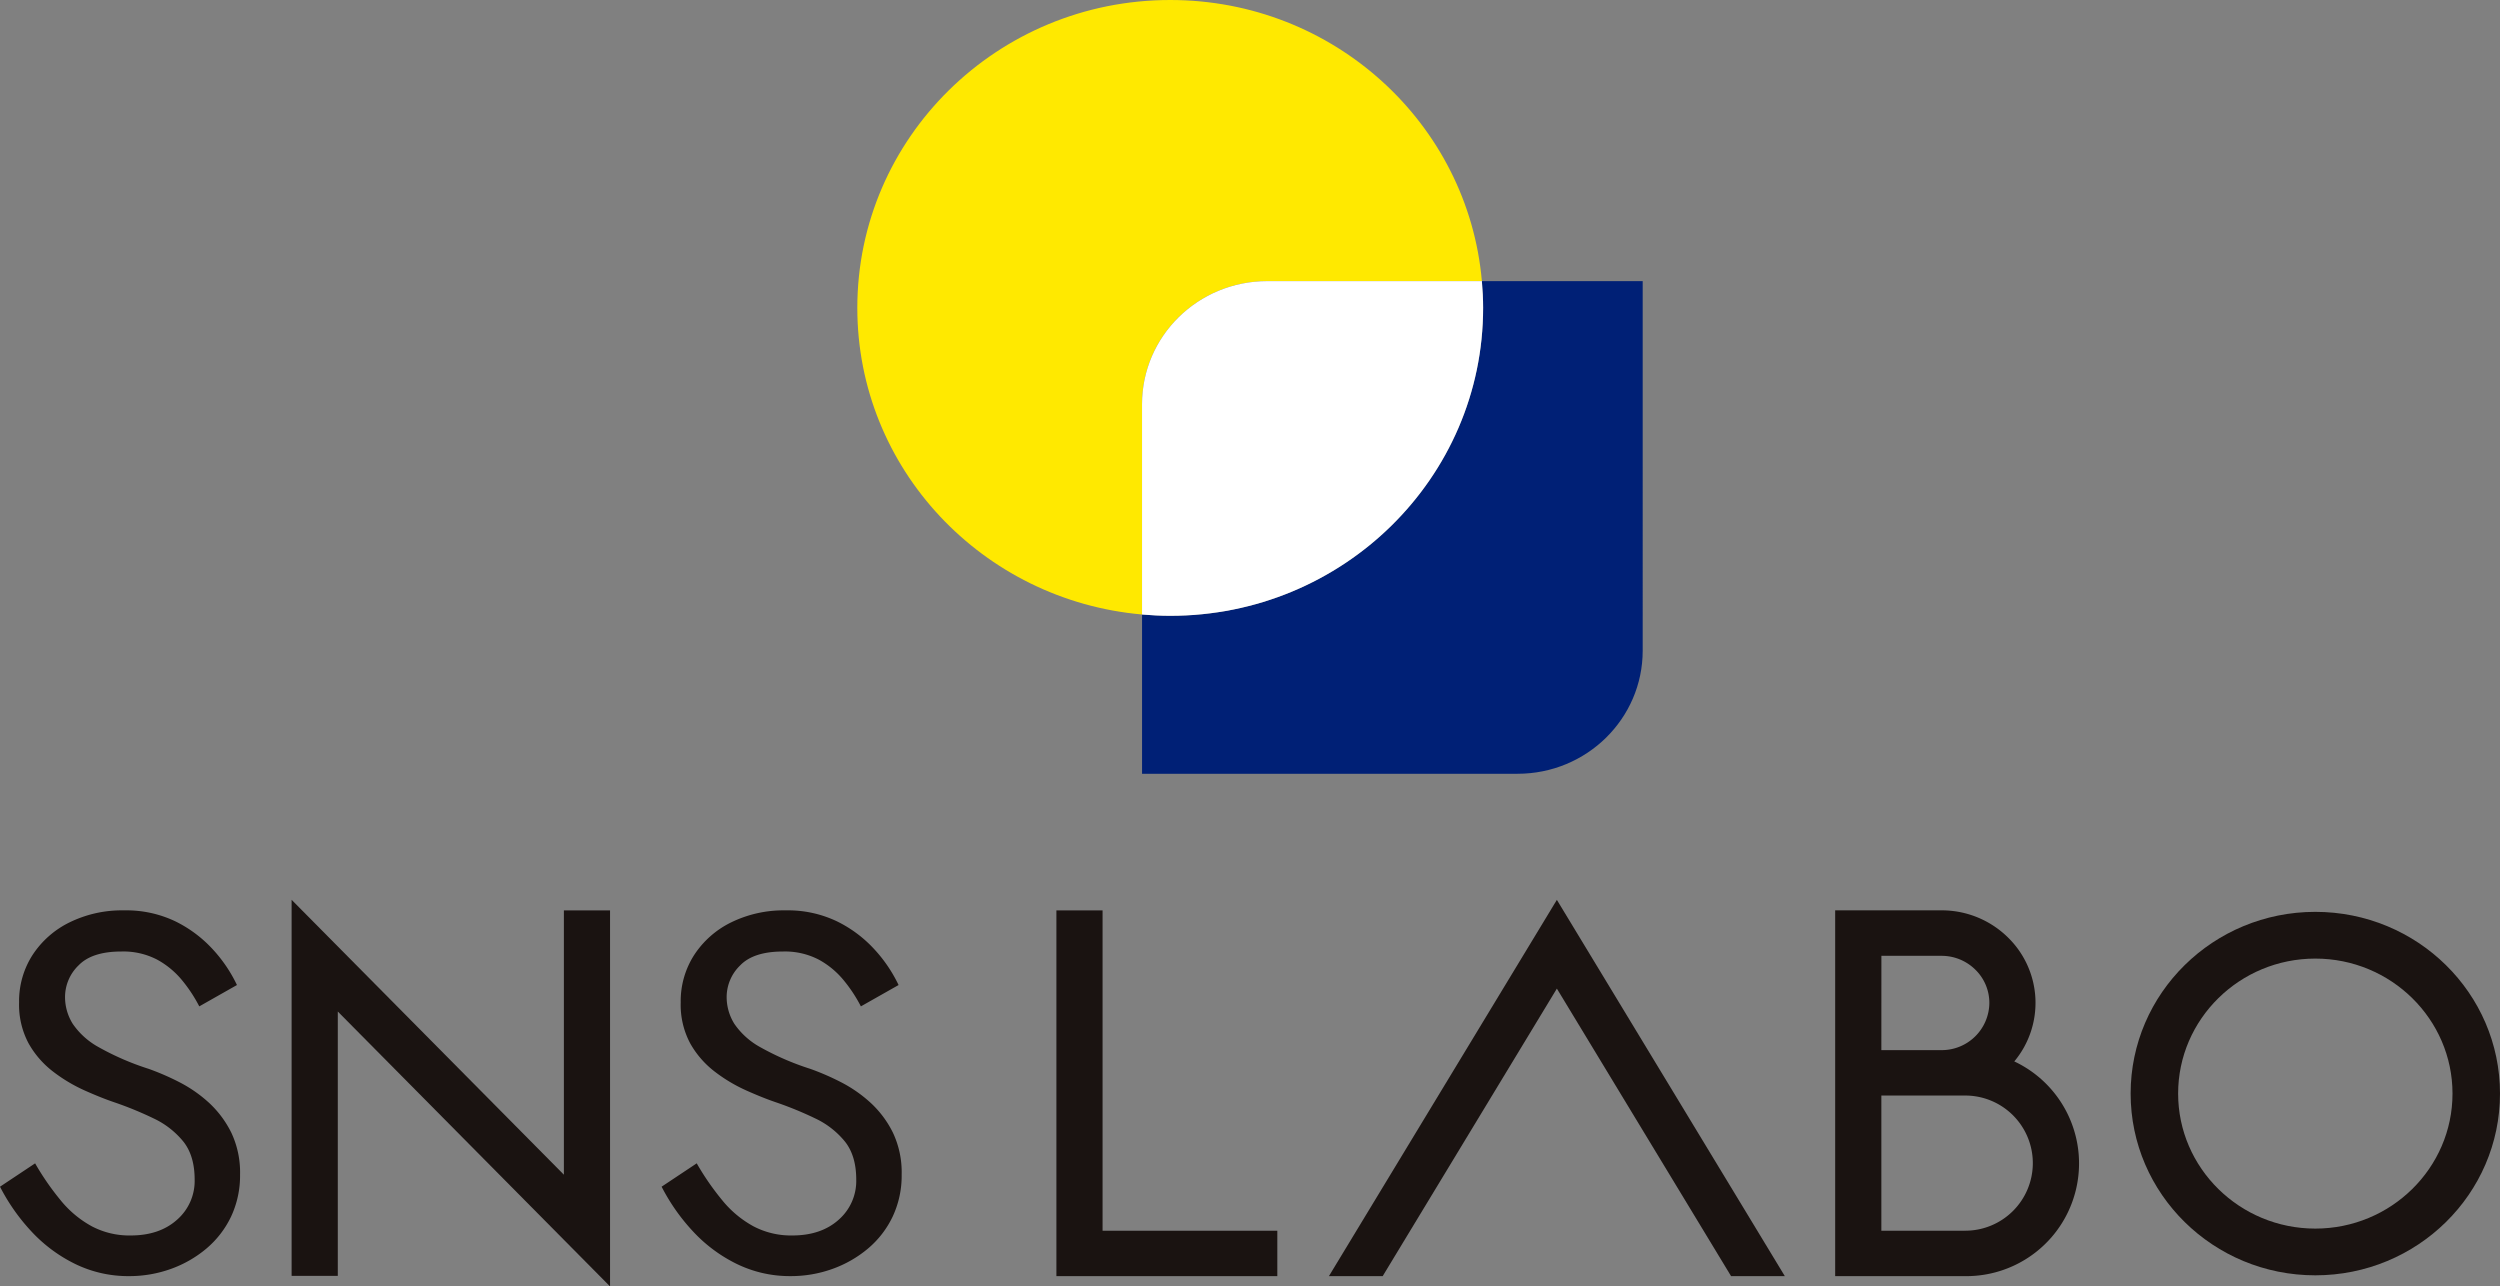
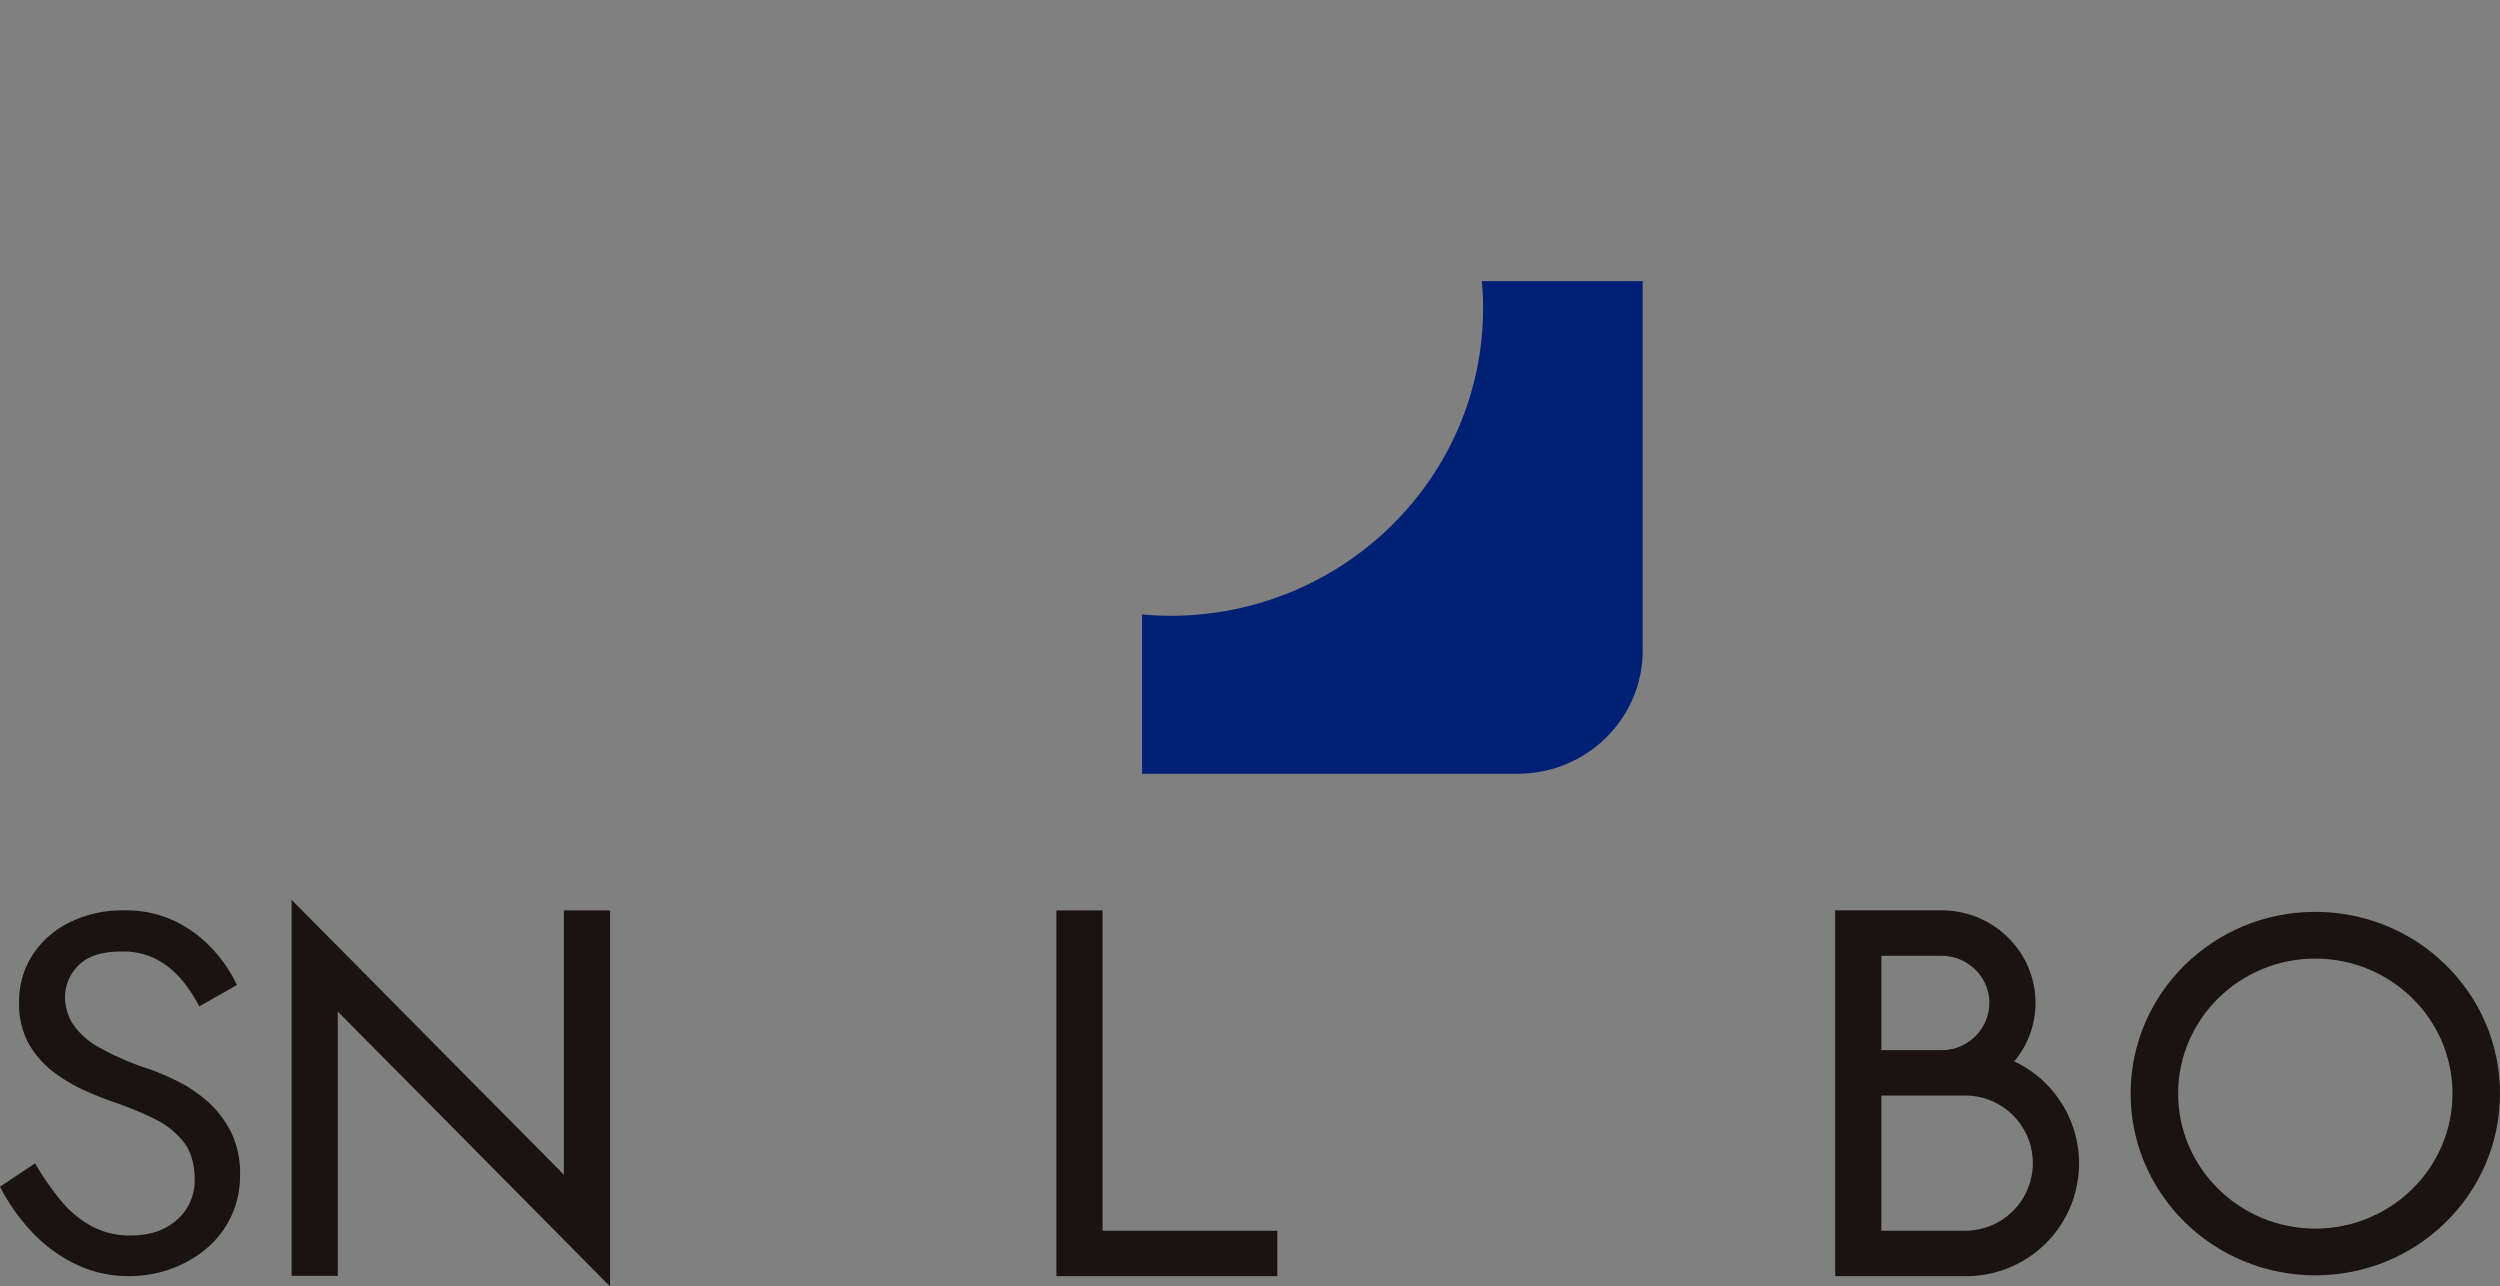
<svg xmlns="http://www.w3.org/2000/svg" width="626.514" height="322.384" viewBox="0 0 626.514 322.384">
  <rect x="0" y="0" width="626.514" height="322.384" fill="#808080" stroke="none" />
  <defs>
    <clipPath id="a">
      <rect width="626.514" height="322.384" fill="none" />
    </clipPath>
  </defs>
  <path d="M46.773,40.307v91.666h55.362V120.585H58.342V40.307Z" transform="translate(217.968 187.836)" fill="#1a1311" />
  <g clip-path="url(#a)">
    <path d="M15.328,113.125a26.3,26.3,0,0,0,7.7,6.368,20.206,20.206,0,0,0,9.7,2.287q7.242,0,11.643-3.945a12.9,12.9,0,0,0,4.409-10.058q0-5.977-2.847-9.549a21.3,21.3,0,0,0-7.449-5.79,88.7,88.7,0,0,0-9.758-4.007q-3.379-1.146-7.511-2.994a39.4,39.4,0,0,1-7.89-4.709,23.247,23.247,0,0,1-6.147-7.064A20.544,20.544,0,0,1,4.783,63.349,21.391,21.391,0,0,1,8.145,51.508,23.267,23.267,0,0,1,17.467,43.3a29.77,29.77,0,0,1,13.579-2.994,28.54,28.54,0,0,1,12.877,2.74,31.618,31.618,0,0,1,9.379,7,36,36,0,0,1,6.079,8.971l-9.441,5.349a36.8,36.8,0,0,0-4.268-6.492,21.287,21.287,0,0,0-6.283-5.219,18.34,18.34,0,0,0-8.983-2.038q-7.378,0-10.743,3.5A11.041,11.041,0,0,0,16.3,61.951a12.662,12.662,0,0,0,1.941,6.809,18.858,18.858,0,0,0,6.537,5.858,67.172,67.172,0,0,0,12.481,5.405,63.043,63.043,0,0,1,7.636,3.311,34.02,34.02,0,0,1,7.443,5.156A25.663,25.663,0,0,1,57.96,96a23.3,23.3,0,0,1,2.2,10.505A24.19,24.19,0,0,1,57.9,117.07a23.939,23.939,0,0,1-6.209,8.02,28.985,28.985,0,0,1-8.926,5.094,30.733,30.733,0,0,1-10.42,1.783,30.286,30.286,0,0,1-13.652-3.119,37.356,37.356,0,0,1-11-8.275A49.463,49.463,0,0,1,0,109.559l8.8-5.853a66.182,66.182,0,0,0,6.532,9.418" transform="translate(0 187.836)" fill="#1a1311" />
-     <path d="M44.622,113.125a26.356,26.356,0,0,0,7.7,6.368,20.244,20.244,0,0,0,9.7,2.287q7.242,0,11.643-3.945a12.912,12.912,0,0,0,4.4-10.058q0-5.977-2.847-9.549a21.278,21.278,0,0,0-7.443-5.79,88.793,88.793,0,0,0-9.764-4.007q-3.371-1.146-7.505-2.994a39.4,39.4,0,0,1-7.89-4.709,23.247,23.247,0,0,1-6.147-7.064,20.544,20.544,0,0,1-2.394-10.313,21.391,21.391,0,0,1,3.362-11.841A23.251,23.251,0,0,1,46.756,43.3,29.794,29.794,0,0,1,60.34,40.307a28.5,28.5,0,0,1,12.871,2.74,31.474,31.474,0,0,1,9.379,7,36.025,36.025,0,0,1,6.085,8.971l-9.447,5.349a36.486,36.486,0,0,0-4.268-6.492,21.192,21.192,0,0,0-6.277-5.219,18.348,18.348,0,0,0-8.988-2.038q-7.378,0-10.737,3.5a11.041,11.041,0,0,0-3.368,7.834,12.662,12.662,0,0,0,1.941,6.809,18.886,18.886,0,0,0,6.532,5.858,67.248,67.248,0,0,0,12.486,5.405,63.43,63.43,0,0,1,7.635,3.311,33.853,33.853,0,0,1,7.437,5.156A25.467,25.467,0,0,1,87.248,96a23.228,23.228,0,0,1,2.2,10.505,24.112,24.112,0,0,1-2.264,10.562,23.867,23.867,0,0,1-6.209,8.02,28.985,28.985,0,0,1-8.926,5.094,30.677,30.677,0,0,1-10.415,1.783,30.268,30.268,0,0,1-13.652-3.119,37.356,37.356,0,0,1-11-8.275,49.463,49.463,0,0,1-7.692-11.015l8.8-5.853a66.181,66.181,0,0,0,6.532,9.418" transform="translate(136.514 187.836)" fill="#1a1311" />
    <path d="M81.144,42.488v66.241L60.892,88.284,12.911,39.839v94.241H24.486V67.834l20.252,20.45L92.713,136.73V42.488Z" transform="translate(60.168 185.657)" fill="#1a1311" />
    <path d="M140.618,52.084c18.956,0,34.38,15.18,34.38,33.831s-15.424,33.836-34.38,33.836-34.38-15.18-34.38-33.836,15.424-33.831,34.38-33.831m0-11.711c-25.561,0-46.283,20.393-46.283,45.541s20.722,45.547,46.283,45.547S186.9,111.068,186.9,85.914s-20.722-45.541-46.283-45.541" transform="translate(439.613 188.143)" fill="#1a1311" />
    <path d="M126.138,78.168A22.905,22.905,0,0,0,124.559,47.1a23.643,23.643,0,0,0-16.68-6.8H81.253v91.666h32.336a28.246,28.246,0,0,0,12.548-53.805M92.839,51.7h15.039a12.026,12.026,0,0,1,8.5,3.464,11.627,11.627,0,0,1,3.515,8.354,11.93,11.93,0,0,1-12.011,11.813H92.828Zm20.75,68.889H92.828V86.714h20.761a16.937,16.937,0,1,1,0,33.87" transform="translate(378.65 187.836)" fill="#1a1311" />
-     <path d="M115.966,39.842l-57.128,94.3H72.31L115.966,62.08l43.657,72.059h13.471Z" transform="translate(274.195 185.668)" fill="#1a1311" />
-     <path d="M140.678,70.452h53.8C191.019,30.978,157.381,0,116.373,0,73.068,0,37.958,34.544,37.958,77.159c0,40.272,31.357,73.321,71.352,76.836V101.316c0-17.048,14.043-30.865,31.368-30.865" transform="translate(176.889)" fill="#ffe900" />
    <path d="M135.727,12.447c.192,2.213.311,4.449.311,6.707,0,42.615-35.1,77.165-78.415,77.165-2.377,0-4.732-.125-7.058-.328v39.915h94.1c17.32,0,31.363-13.816,31.363-30.865V12.447Z" transform="translate(235.64 58.005)" fill="#002076" />
-     <path d="M136.043,19.154c0-2.264-.119-4.488-.311-6.707h-53.8c-17.326,0-31.368,13.822-31.368,30.87V96c2.332.2,4.681.323,7.064.323,43.306,0,78.415-34.549,78.415-77.165" transform="translate(235.635 58.005)" fill="#fff" />
  </g>
</svg>